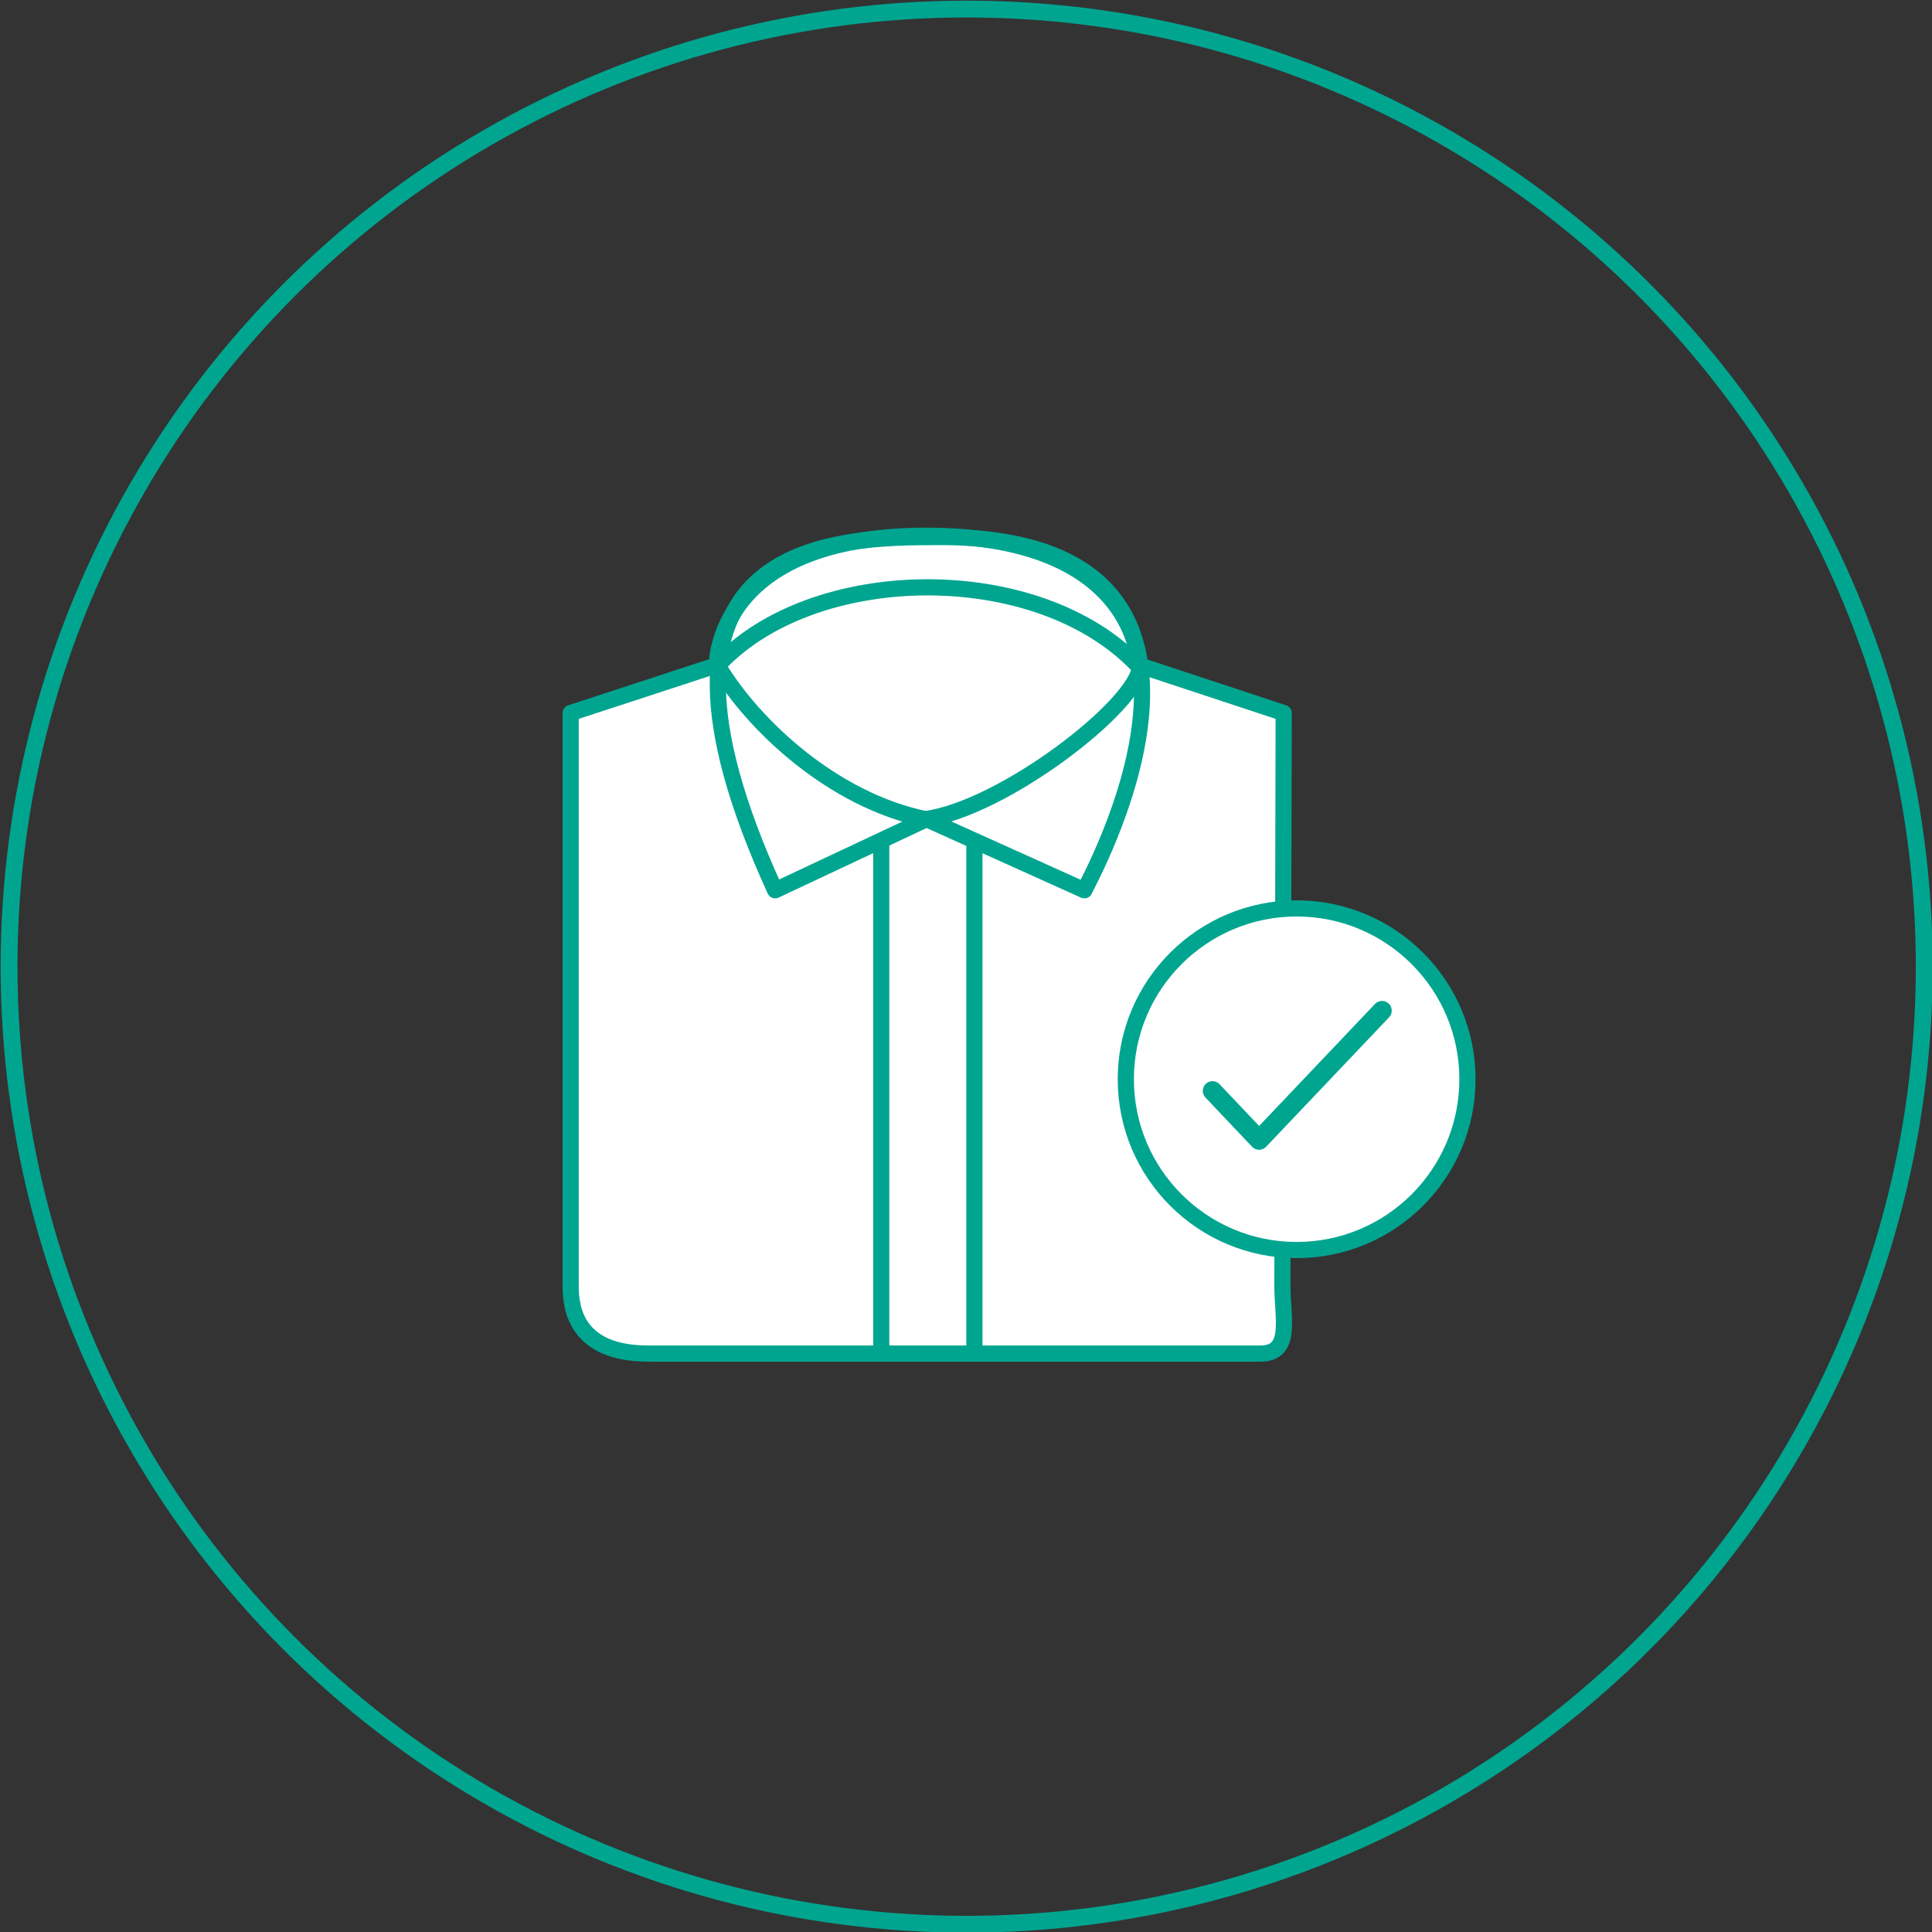
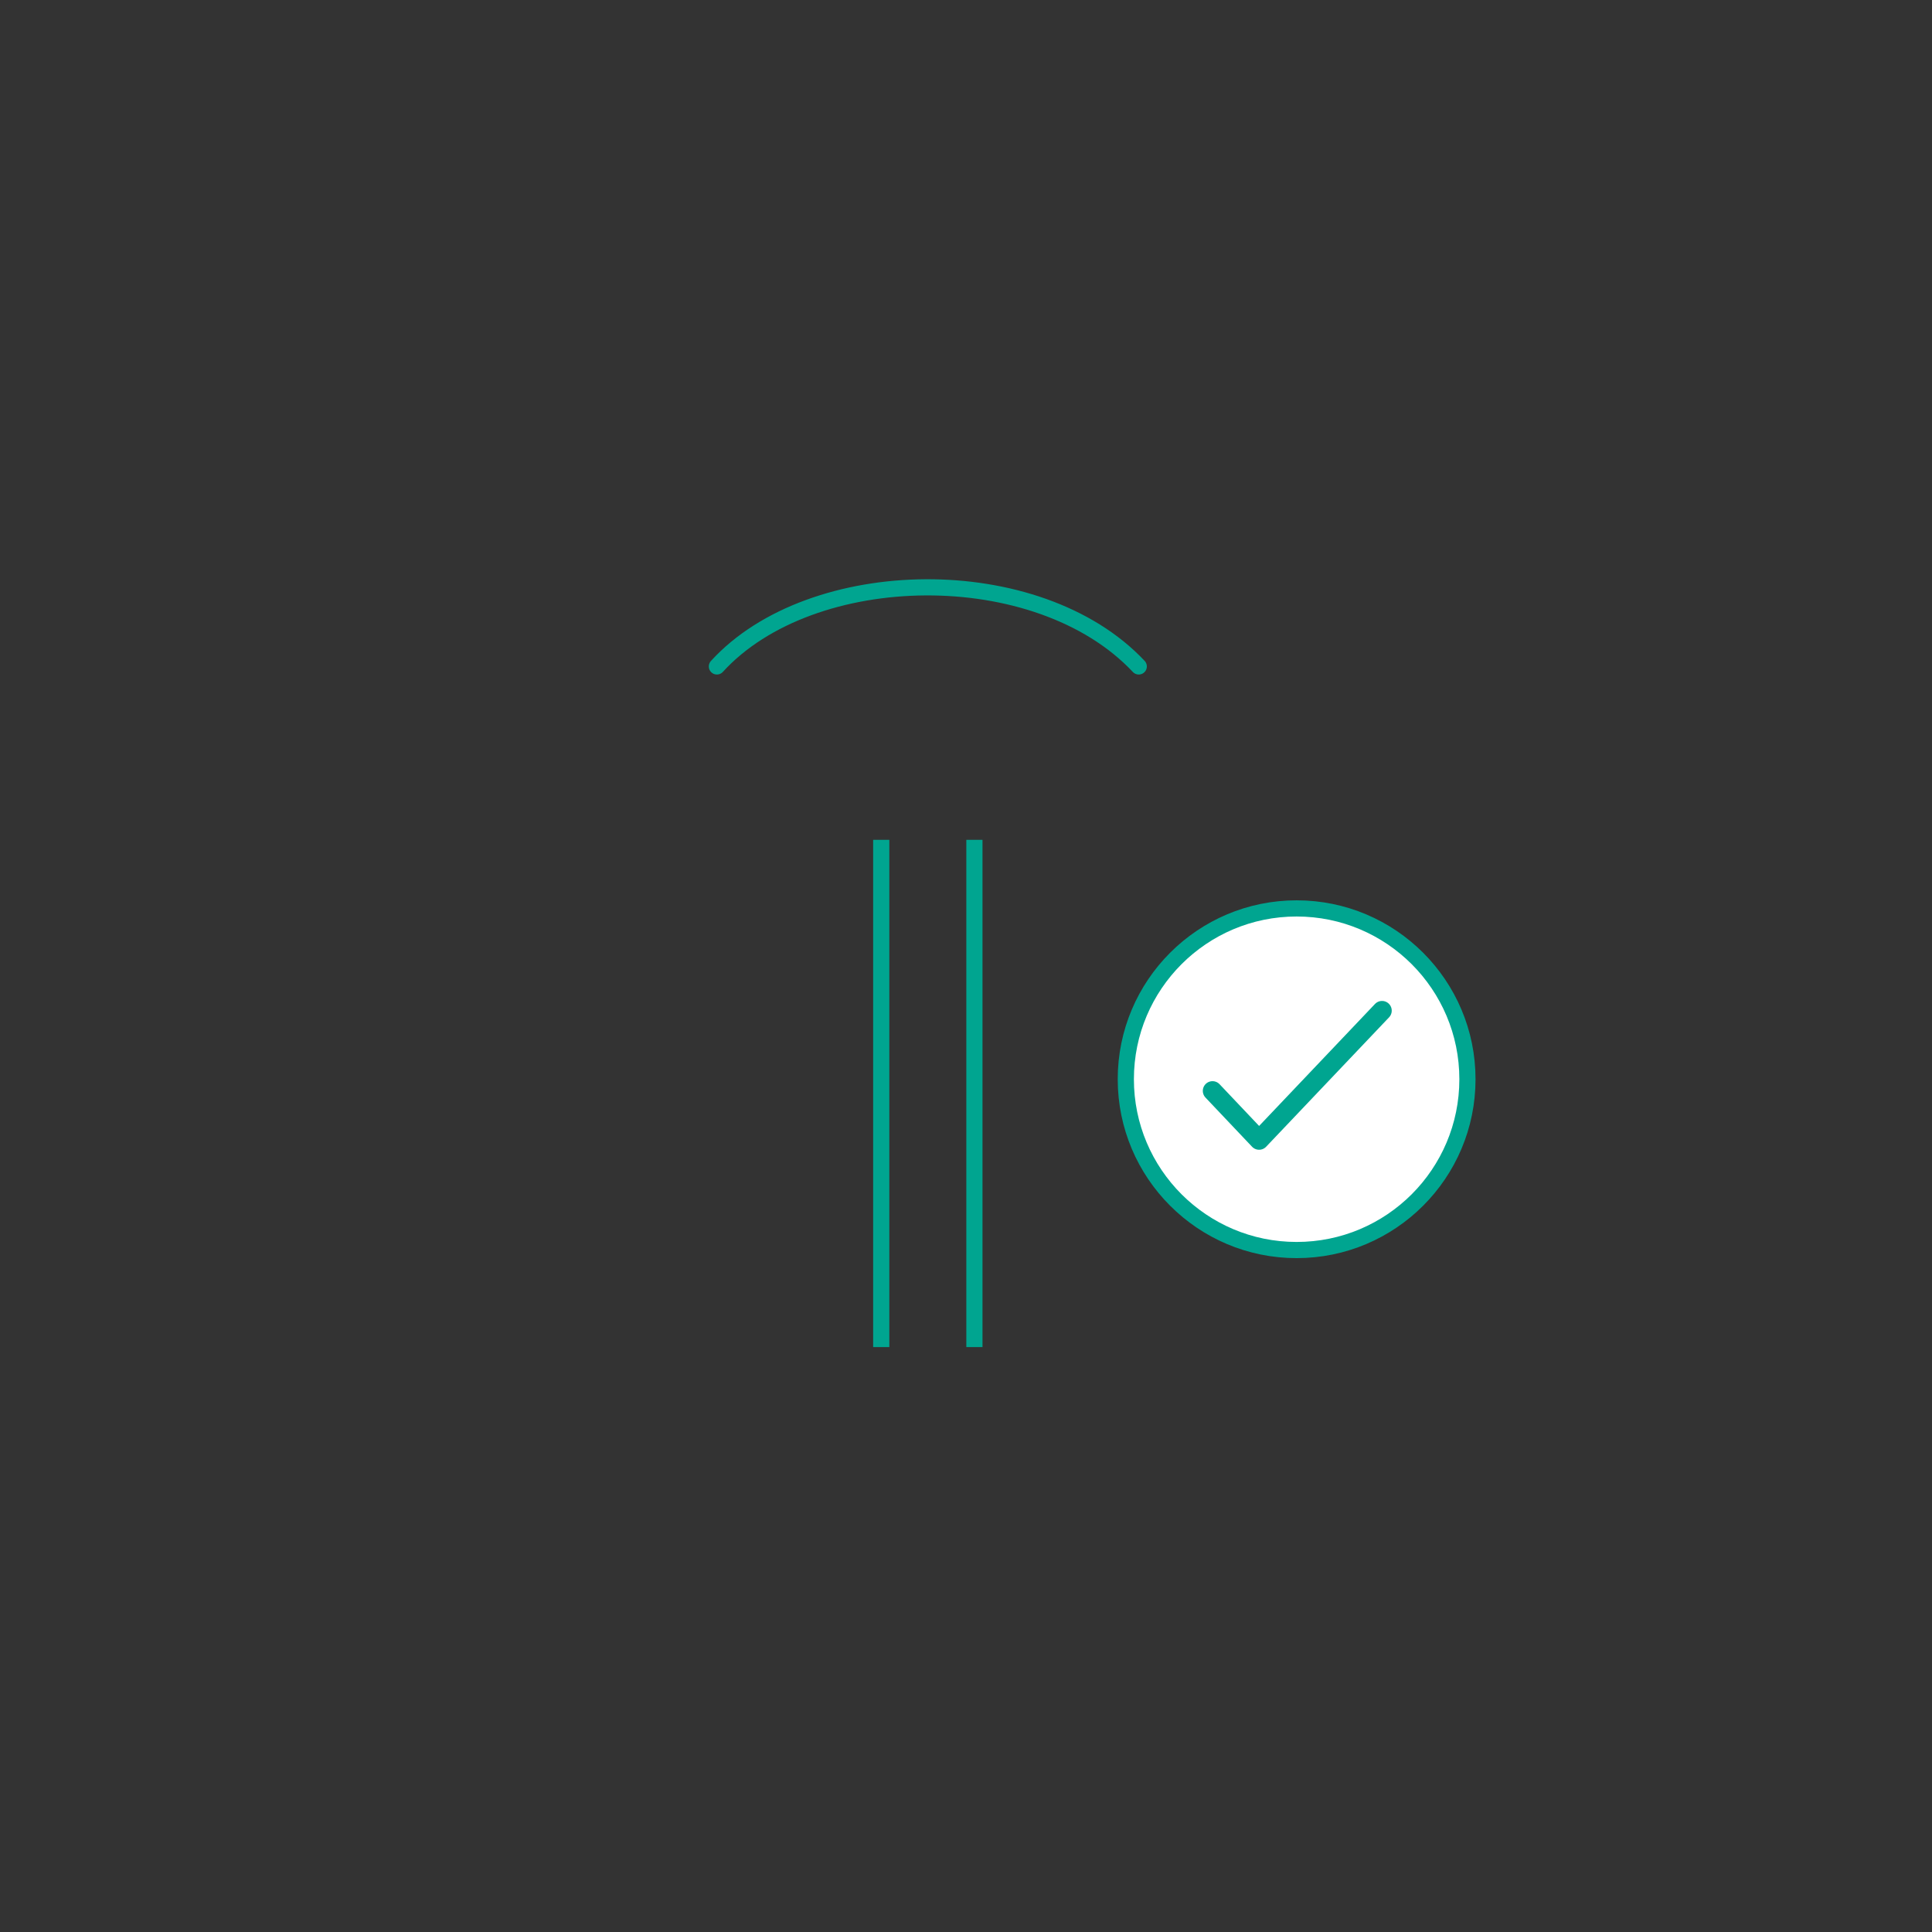
<svg xmlns="http://www.w3.org/2000/svg" version="1.1" id="Layer_1" x="0px" y="0px" viewBox="0 0 149.3 149.3" style="enable-background:new 0 0 149.3 149.3;" xml:space="preserve">
  <rect x="0" y="0" width="149.3" height="149.3" fill="#333333" stroke="none" />
  <style type="text/css">
	.st0{fill:none;stroke:#00A590;stroke-width:1.3;stroke-miterlimit:10;}
	.st1{fill:#FFFFFF;stroke:#00A590;stroke-width:1.25;stroke-linecap:round;stroke-linejoin:round;}
	.st2{fill:none;stroke:#00A590;stroke-width:1.25;stroke-linecap:round;stroke-linejoin:round;}
	.st3{fill:none;stroke:#00A590;stroke-width:1.25;stroke-miterlimit:10;}
	.st4{fill:none;stroke:#00A590;stroke-width:1.5;stroke-linecap:round;stroke-linejoin:round;}
</style>
  <title>DressToImpress</title>
-   <circle class="st0" cx="74.7" cy="74.7" r="74" />
-   <path class="st1" d="M44.1,55.1v44.3c0,1.8,0.5,5.2,6,5.2h47.3c2.5,0,1.7-2.7,1.7-5.3s0.1-44.2,0.1-44.2l-11.2-3.7c0,0,0-10-16.4-10  s-16.2,10-16.2,10L44.1,55.1z" />
-   <path class="st2" d="M72.7,41.5c-8.5,0-25.2,0.2-12.8,27.3l11.7-5.5l12.2,5.5C83.7,68.8,99.3,41.5,72.7,41.5z" />
-   <path class="st3" d="M88.1,51.5c-0.2,3-10.6,11-16.6,11.8c-7.2-1.5-13.3-7.3-16-11.8" />
  <line class="st3" x1="68.1" y1="64.9" x2="68.1" y2="104.1" />
  <line class="st3" x1="75.3" y1="64.9" x2="75.3" y2="104.1" />
  <path class="st2" d="M55.4,51.5c7.3-8,24.8-8.3,32.6,0" />
  <circle class="st1" cx="100.2" cy="83.4" r="13.2" />
  <polyline class="st4" points="93.7,84.3 97.3,88.1 106.8,78.1 " />
</svg>